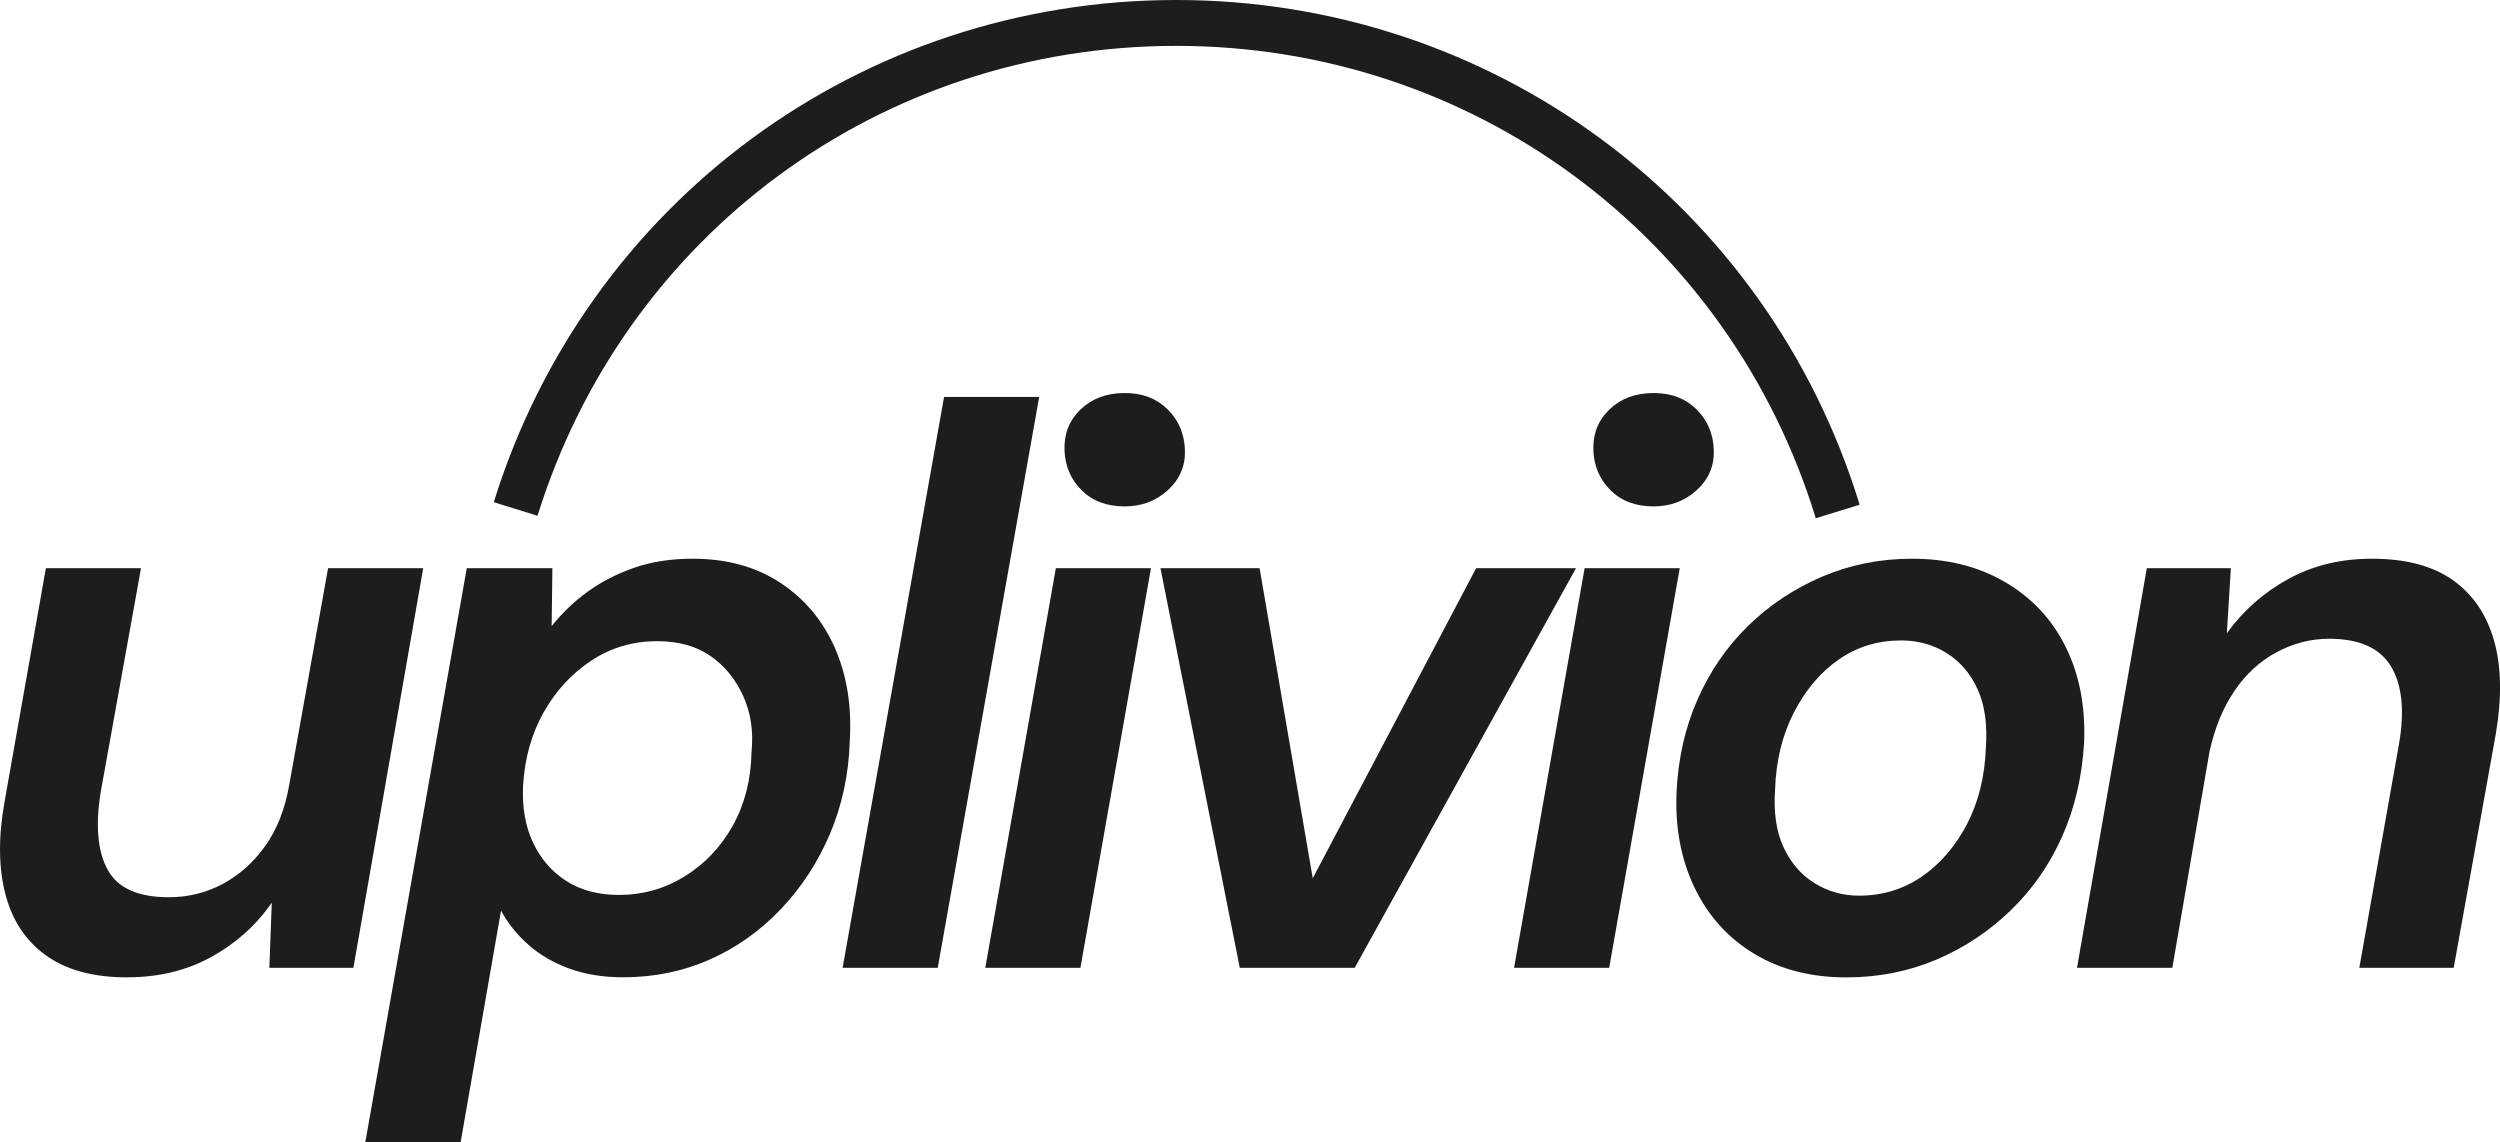
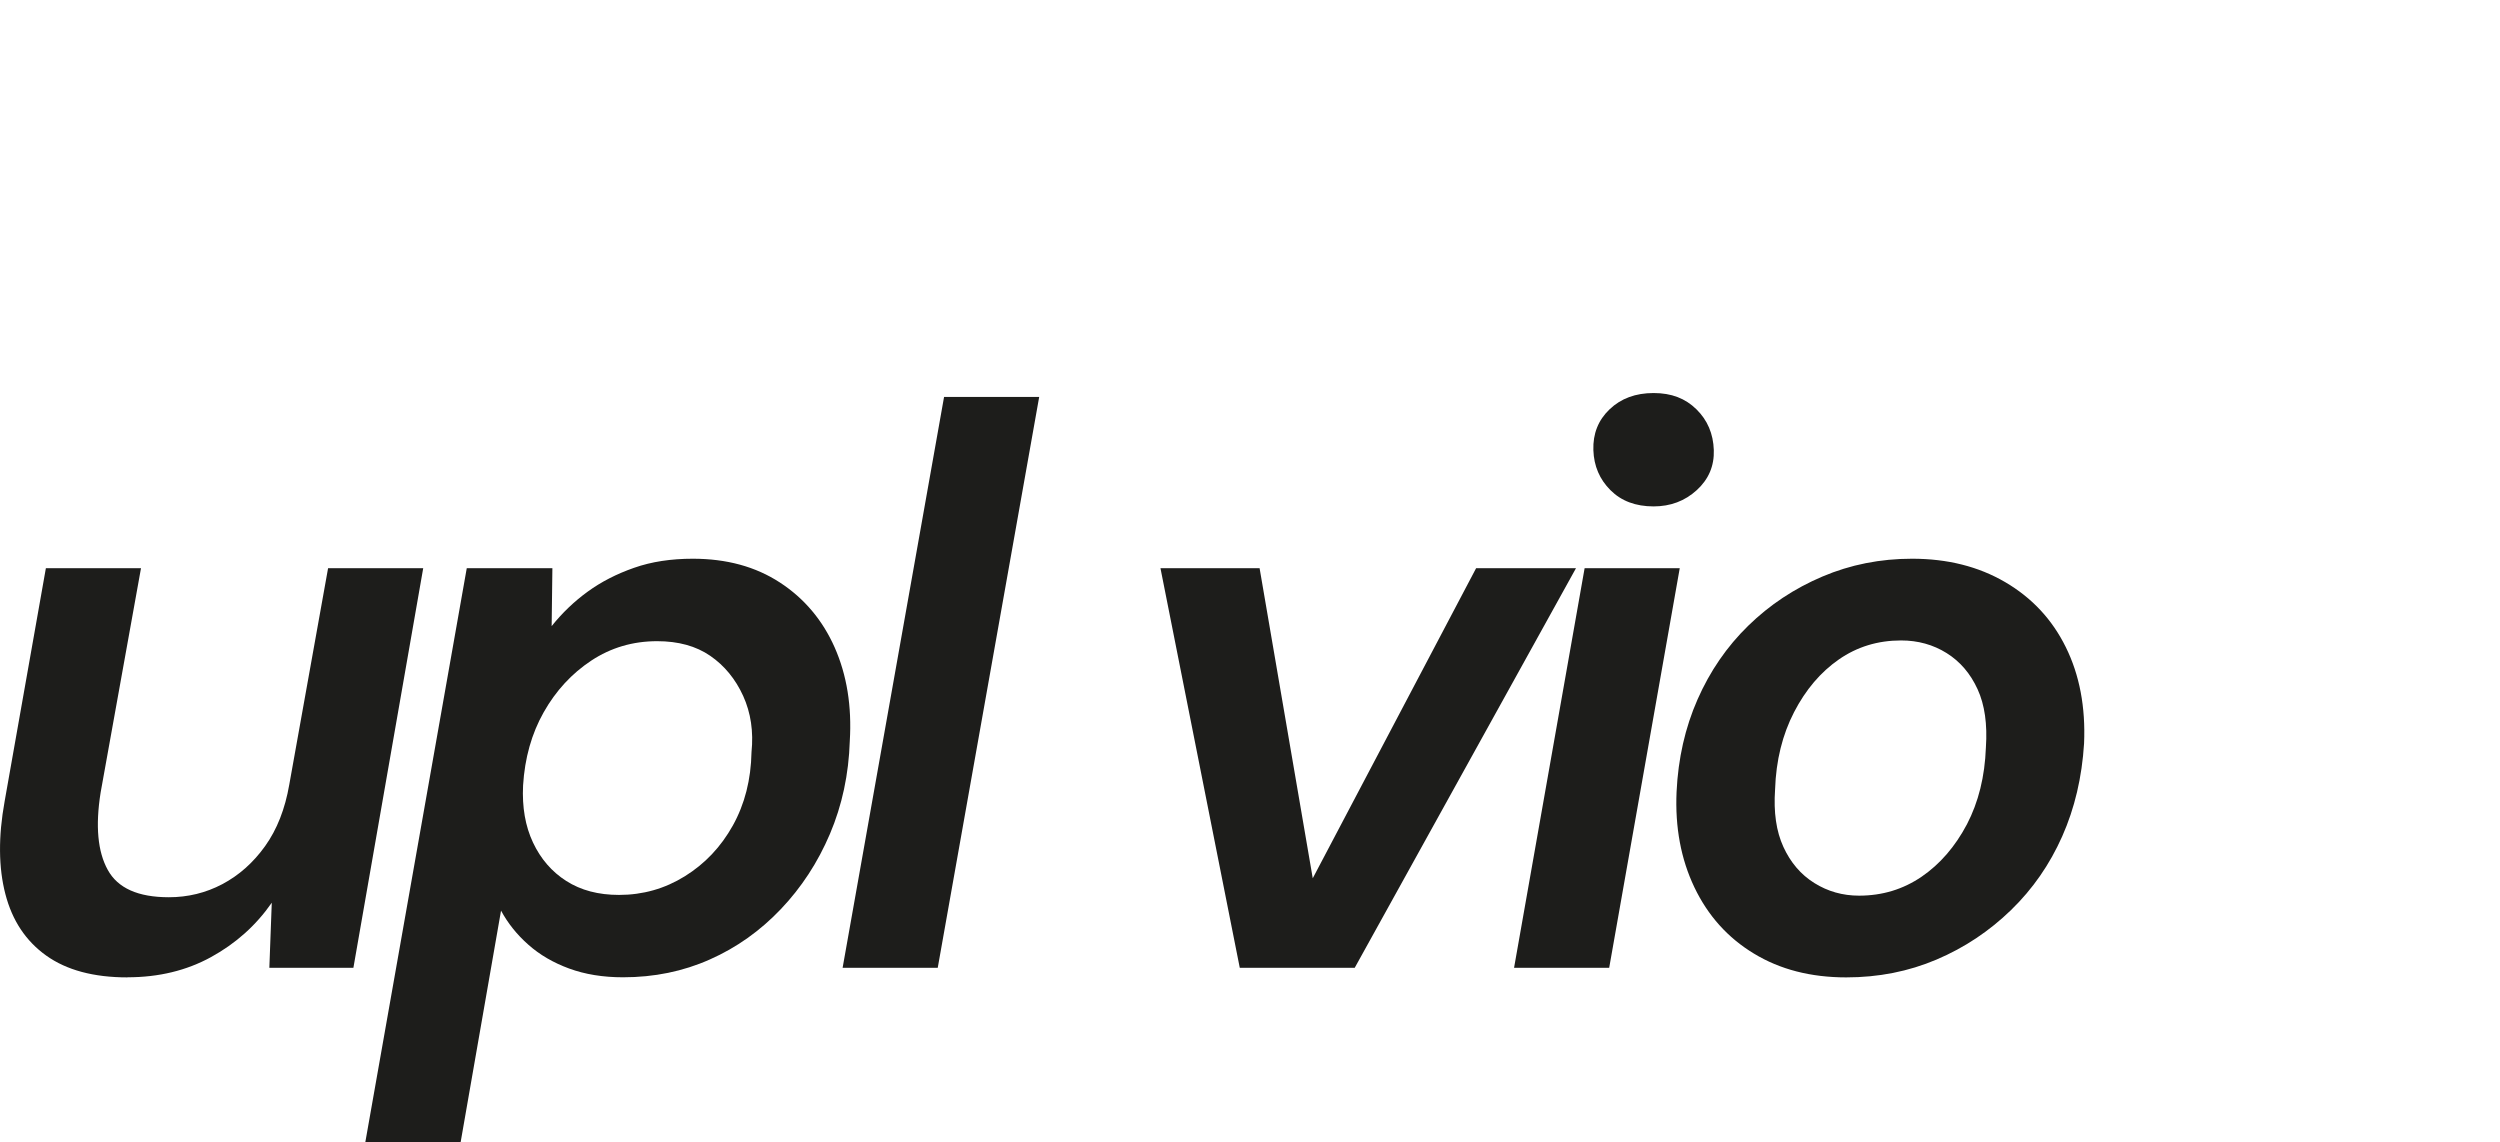
<svg xmlns="http://www.w3.org/2000/svg" id="Ebene_2" data-name="Ebene 2" viewBox="0 0 237.06 108.31">
  <defs>
    <style>
      .cls-1 {
        fill: #1d1d1b;
      }
    </style>
  </defs>
  <g id="Ebene_1-2" data-name="Ebene 1">
    <g>
      <g>
        <path class="cls-1" d="M12.09,92.68c-3.21,0-5.78-.69-7.71-2.07-1.93-1.38-3.22-3.32-3.87-5.83-.65-2.5-.68-5.44-.07-8.8l3.91-22.1h9.02l-3.83,21.28c-.5,3.16-.28,5.6.68,7.33.95,1.73,2.88,2.59,5.79,2.59,1.8,0,3.5-.41,5.07-1.24s2.93-2.03,4.06-3.61c1.13-1.58,1.89-3.52,2.29-5.83l3.68-20.52h9.02l-6.62,37.89h-7.97l.23-6.17c-1.5,2.16-3.42,3.87-5.75,5.15-2.33,1.28-4.97,1.92-7.93,1.92Z" />
        <path class="cls-1" d="M34.64,108.31l9.62-54.43h8.12l-.07,5.49c1-1.25,2.14-2.34,3.42-3.27,1.28-.93,2.74-1.68,4.4-2.26,1.65-.58,3.51-.86,5.56-.86,3.21,0,5.96.75,8.27,2.26,2.3,1.5,4.04,3.56,5.19,6.16,1.15,2.61,1.63,5.56,1.43,8.87-.1,3.16-.73,6.09-1.88,8.8-1.15,2.71-2.71,5.09-4.66,7.14-1.96,2.06-4.2,3.65-6.73,4.77-2.53,1.13-5.28,1.69-8.23,1.69-1.91,0-3.61-.28-5.11-.83-1.5-.55-2.79-1.3-3.87-2.26-1.08-.95-1.94-2.03-2.59-3.23l-3.83,21.95h-9.02ZM58.7,84.86c2.26,0,4.34-.59,6.24-1.77,1.9-1.18,3.42-2.78,4.55-4.81,1.13-2.03,1.72-4.35,1.77-6.95.2-1.95-.06-3.73-.79-5.34-.73-1.6-1.77-2.87-3.12-3.8-1.35-.93-3.03-1.39-5.04-1.39-2.31,0-4.39.62-6.24,1.84-1.86,1.23-3.36,2.86-4.51,4.89-1.15,2.03-1.8,4.35-1.96,6.95-.1,2.06.21,3.86.94,5.41.73,1.55,1.78,2.77,3.16,3.65,1.38.88,3.04,1.32,5,1.32Z" />
        <path class="cls-1" d="M79.9,91.77l9.62-54.13h9.02l-9.62,54.13h-9.02Z" />
-         <path class="cls-1" d="M93.43,91.77l6.69-37.89h9.02l-6.69,37.89h-9.02ZM106.66,48.02c-1.71,0-3.07-.51-4.1-1.54-1.03-1.03-1.57-2.29-1.62-3.8-.05-1.55.46-2.84,1.54-3.87,1.08-1.03,2.47-1.54,4.17-1.54s3.01.51,4.06,1.54c1.05,1.03,1.6,2.32,1.65,3.87.05,1.5-.49,2.77-1.62,3.8-1.13,1.03-2.49,1.54-4.1,1.54Z" />
        <path class="cls-1" d="M117.56,91.77l-7.52-37.89h9.4l5.04,29.4,15.49-29.4h9.47l-20.98,37.89h-10.9Z" />
        <path class="cls-1" d="M143.57,91.77l6.69-37.89h9.02l-6.69,37.89h-9.02ZM156.81,48.02c-1.71,0-3.07-.51-4.1-1.54-1.03-1.03-1.57-2.29-1.62-3.8-.05-1.55.46-2.84,1.54-3.87,1.08-1.03,2.47-1.54,4.17-1.54s3.01.51,4.06,1.54c1.05,1.03,1.6,2.32,1.65,3.87.05,1.5-.49,2.77-1.62,3.8-1.13,1.03-2.49,1.54-4.1,1.54Z" />
        <path class="cls-1" d="M175.07,92.68c-3.36,0-6.28-.75-8.76-2.26-2.48-1.5-4.36-3.6-5.64-6.28-1.28-2.68-1.84-5.7-1.69-9.06.15-3.16.81-6.08,1.99-8.76,1.18-2.68,2.78-5.01,4.81-6.99,2.03-1.98,4.37-3.53,7.03-4.66s5.49-1.69,8.5-1.69c3.36,0,6.3.74,8.83,2.22,2.53,1.48,4.45,3.53,5.75,6.17,1.3,2.63,1.88,5.68,1.73,9.13-.2,3.21-.89,6.14-2.07,8.8s-2.79,4.99-4.85,6.99c-2.06,2-4.41,3.57-7.07,4.7-2.66,1.13-5.51,1.69-8.57,1.69ZM176.28,84.93c2.21,0,4.18-.6,5.94-1.8,1.75-1.2,3.18-2.86,4.29-4.96,1.1-2.11,1.7-4.54,1.8-7.29.15-2.2-.11-4.05-.79-5.53-.68-1.48-1.65-2.62-2.93-3.42-1.28-.8-2.72-1.2-4.32-1.2-2.21,0-4.17.6-5.9,1.8-1.73,1.2-3.15,2.87-4.25,5-1.1,2.13-1.71,4.57-1.8,7.33-.15,2.16.11,3.97.79,5.45.68,1.48,1.65,2.62,2.93,3.42,1.28.8,2.69,1.2,4.25,1.2Z" />
-         <path class="cls-1" d="M196.95,91.77l6.62-37.89h7.97l-.38,6.17c1.55-2.16,3.5-3.87,5.83-5.15,2.33-1.28,4.97-1.92,7.93-1.92,3.21,0,5.76.68,7.67,2.03,1.9,1.35,3.21,3.27,3.91,5.75.7,2.48.75,5.45.15,8.91l-3.98,22.1h-8.95l3.76-21.2c.55-3.16.3-5.61-.75-7.37-1.05-1.75-3.01-2.63-5.86-2.63-1.76,0-3.42.43-5,1.28-1.58.85-2.91,2.07-3.98,3.65-1.08,1.58-1.87,3.5-2.37,5.75l-3.53,20.52h-9.02Z" />
      </g>
-       <path class="cls-1" d="M172.18,49.14c-8.22-26.79-32.59-44.79-60.64-44.79s-52.28,17.91-60.57,44.56l-4.15-1.29C55.68,19.13,81.69,0,111.54,0s56.01,19.23,64.8,47.86l-4.16,1.28Z" />
    </g>
  </g>
</svg>